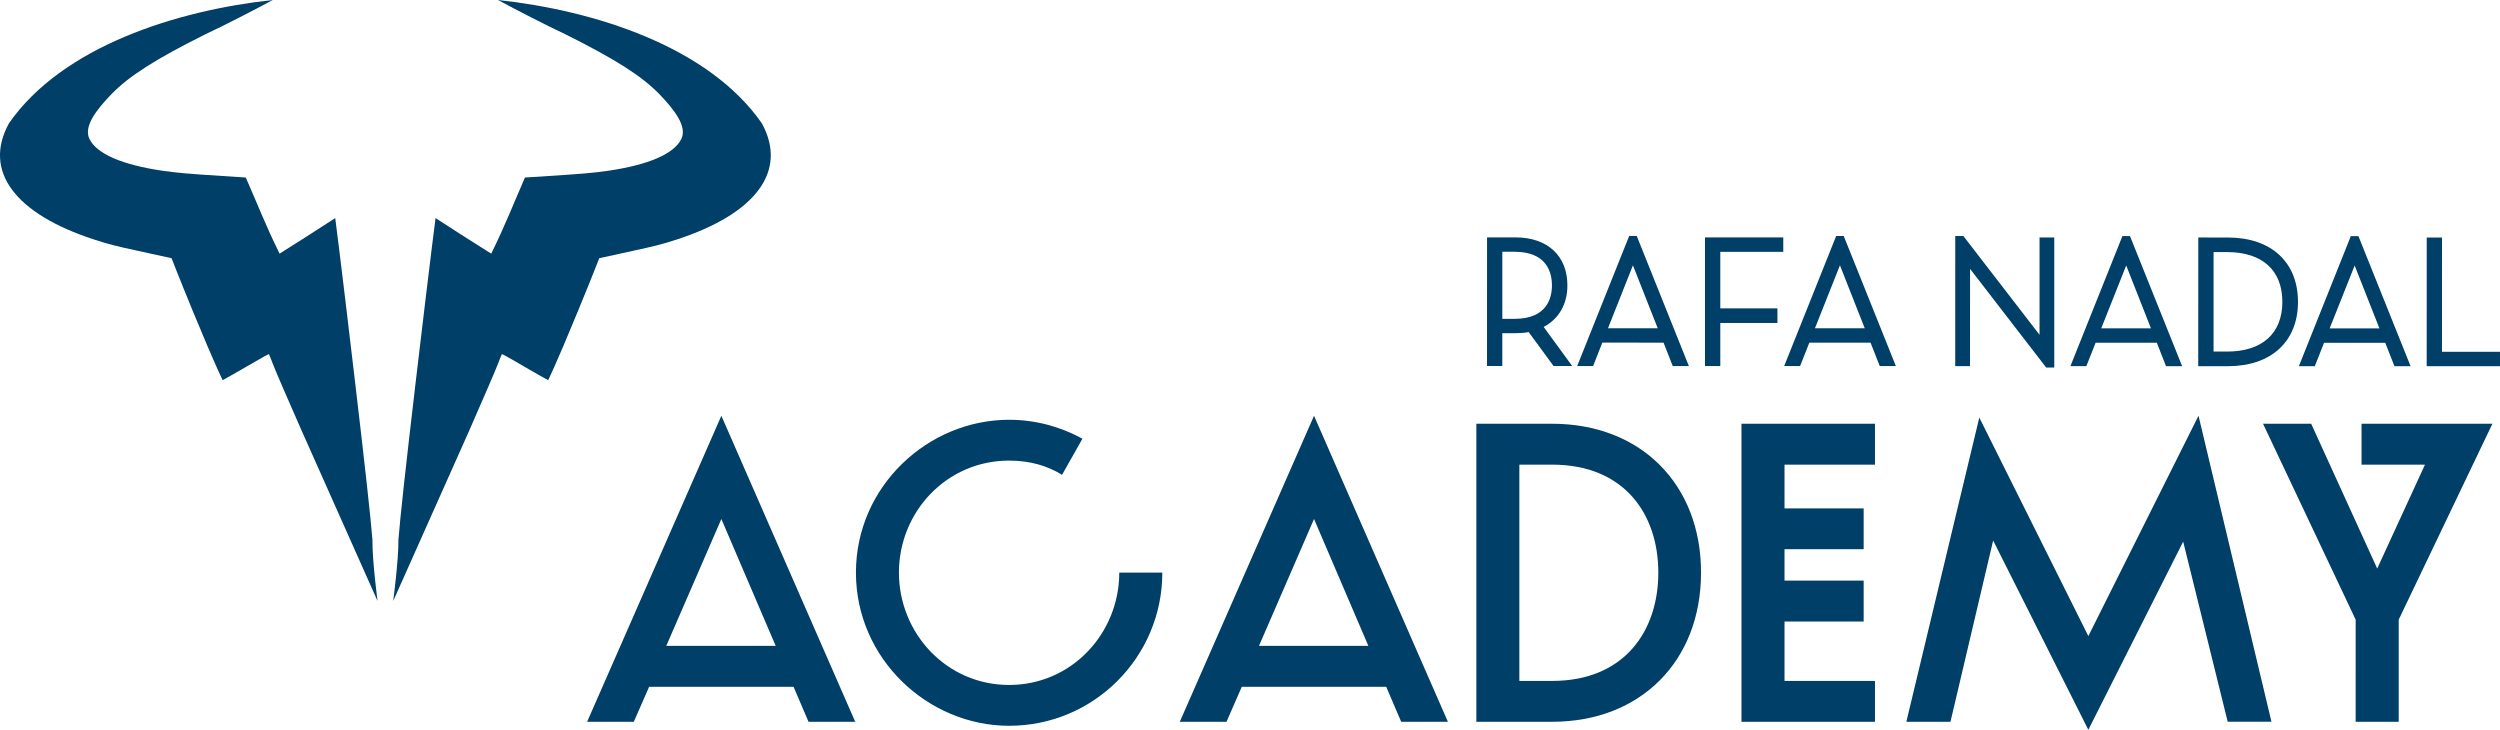
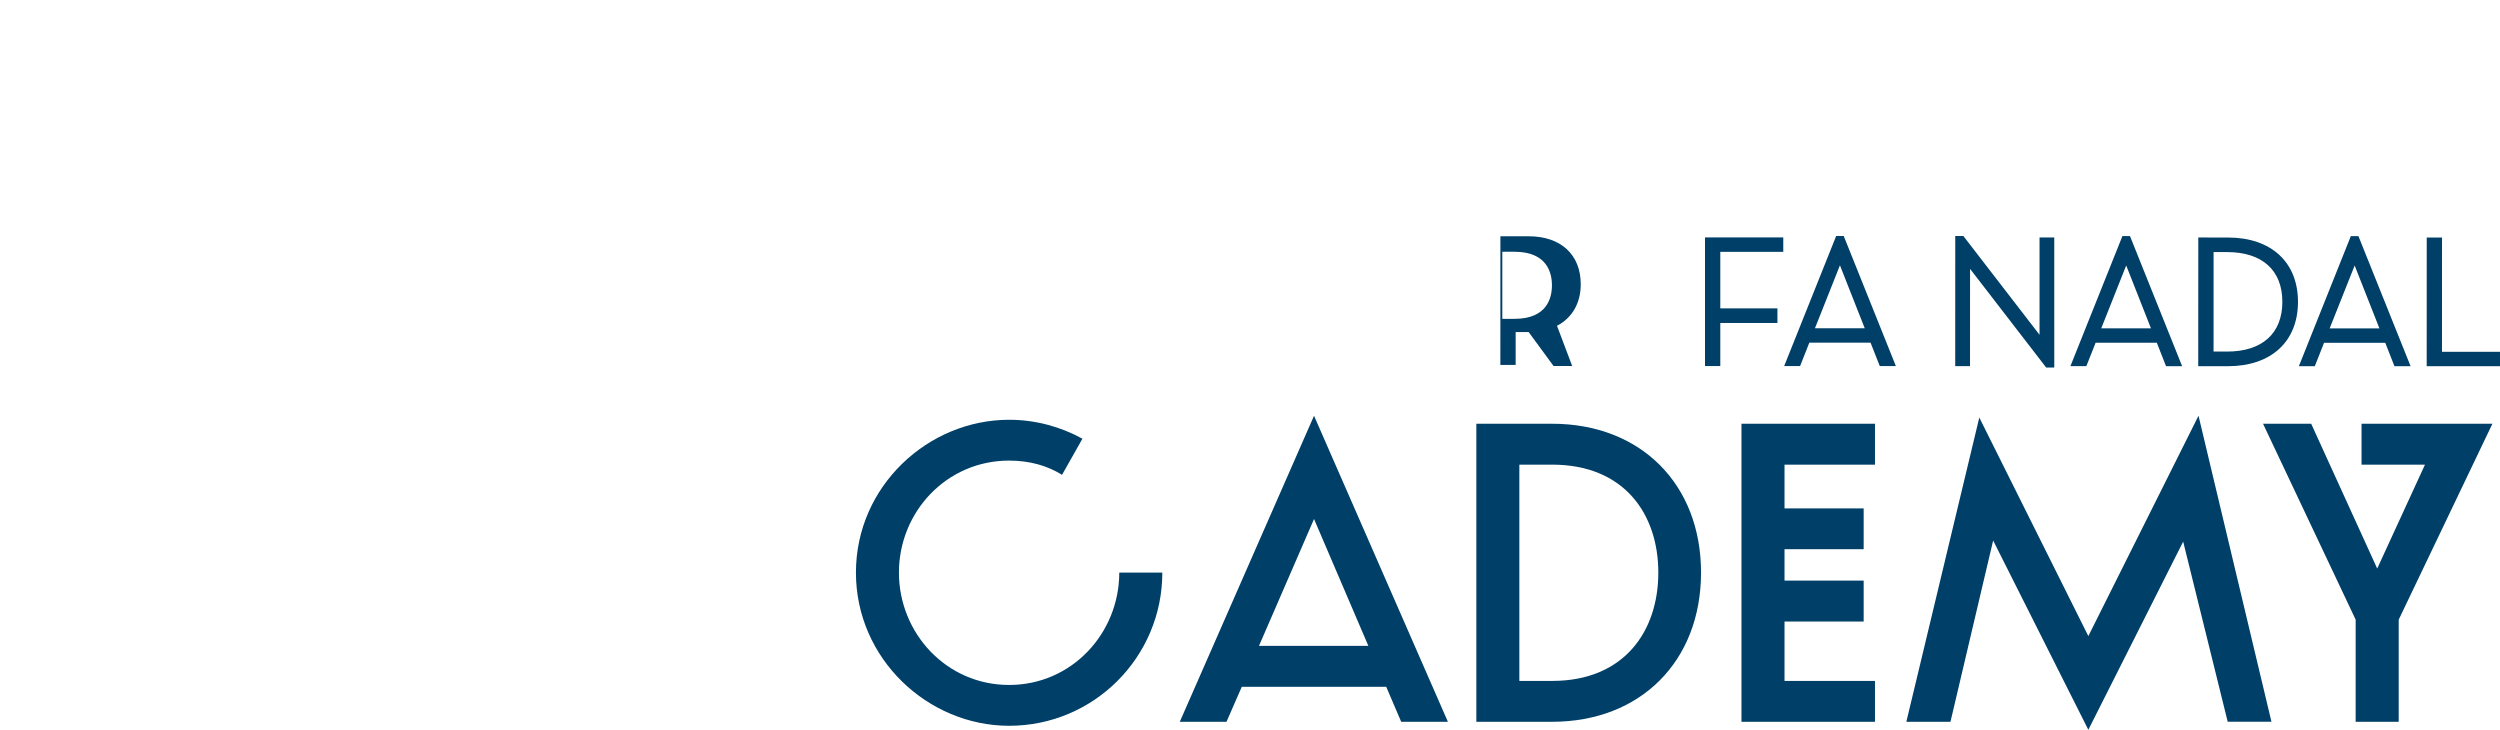
<svg xmlns="http://www.w3.org/2000/svg" xmlns:ns1="http://www.inkscape.org/namespaces/inkscape" xmlns:ns2="http://sodipodi.sourceforge.net/DTD/sodipodi-0.dtd" width="1000" height="291.917" viewBox="0 0 264.583 77.236" version="1.1" id="svg8" ns1:version="0.92.4 (5da689c313, 2019-01-14)" ns2:docname="A.svg">
  <defs id="defs2">
    <clipPath clipPathUnits="userSpaceOnUse" id="clipPath4738">
      <path d="m 521.745,742.11 h 67.26 v 77.414 h -67.26 z" id="path4736" ns1:connector-curvature="0" />
    </clipPath>
    <clipPath clipPathUnits="userSpaceOnUse" id="clipPath5749">
      <path d="M 0,841.89 H 595.28 V 0 H 0 Z" id="path5747" ns1:connector-curvature="0" />
    </clipPath>
  </defs>
  <ns2:namedview id="base" pagecolor="#ffffff" bordercolor="#666666" borderopacity="1.0" ns1:pageopacity="0.82352941" ns1:pageshadow="2" ns1:zoom="0.24748738" ns1:cx="1268.1254" ns1:cy="118.13918" ns1:document-units="px" ns1:current-layer="layer1" showgrid="false" units="px" ns1:window-width="1920" ns1:window-height="1017" ns1:window-x="1912" ns1:window-y="-8" ns1:window-maximized="1" ns1:pagecheckerboard="true" fit-margin-top="0" fit-margin-left="0" fit-margin-right="0" fit-margin-bottom="0" />
  <g ns1:label="Layer 1" ns1:groupmode="layer" id="layer1" transform="translate(-191.498,-77.958)">
-     <path ns1:connector-curvature="0" id="path5753" style="fill:#003f68;fill-opacity:1;fill-rule:nonzero;stroke:none;stroke-width:3.551" d="m 223.466,123.64 c -1.484,-3.37 -2.876,-6.583 -3.086,-7.162 -0.213,-0.55 -0.401,-1.03 -0.426,-1.051 -0.018,-0.011 -0.703,0.355 -1.523,0.845 -2.017,1.182 -3.366,1.917 -3.366,1.917 0,0 -0.739,-1.427 -3.132,-7.24 -1.637,-3.984 -2.276,-5.664 -2.276,-5.664 0,0 -1.072,-0.245 -3.487,-0.763 -2.34,-0.504 -3.16,-0.71 -4.659,-1.197 -8.479,-2.745 -11.828,-7.29 -9.065,-12.318 5.664,-8.146 17.765,-11.956 27.92,-13.049 -1.712,0.927 -5.088,2.677 -7.137,3.629 -5.291,2.642 -8.068,4.41 -9.942,6.342 -1.644,1.701 -2.954,3.437 -2.322,4.733 0.771,1.584 3.473,2.748 7.805,3.377 1.538,0.217 2.741,0.32 6.232,0.543 1.339,0.092 2.383,0.16 2.507,0.163 1.243,2.819 2.056,4.961 3.576,8.057 2.347,-1.477 3.377,-2.134 5.891,-3.764 0,0 0.458,3.402 2.088,17.25 1.094,9.271 1.665,14.47 1.85,16.792 -0.025,2.244 0.543,6.487 0.543,6.487 0,0 -7.979,-17.9 -7.989,-17.928" />
-     <path ns1:connector-curvature="0" id="path5757" style="fill:#003f68;fill-opacity:1;fill-rule:nonzero;stroke:none;stroke-width:3.551" d="m 241.108,123.64 c 1.481,-3.37 2.869,-6.583 3.086,-7.162 0.209,-0.55 0.398,-1.033 0.423,-1.051 0.014,-0.011 0.703,0.355 1.523,0.838 2.013,1.19 3.37,1.925 3.37,1.925 0,0 0.735,-1.427 3.125,-7.24 1.641,-3.984 2.283,-5.664 2.283,-5.664 0,0 1.069,-0.245 3.48,-0.763 2.34,-0.504 3.167,-0.71 4.662,-1.197 8.476,-2.745 11.828,-7.29 9.065,-12.318 -5.653,-8.146 -17.761,-11.956 -27.92,-13.049 1.712,0.927 5.092,2.677 7.137,3.629 5.291,2.642 8.068,4.41 9.946,6.342 1.644,1.701 2.947,3.437 2.319,4.733 -0.774,1.584 -3.473,2.748 -7.808,3.377 -1.534,0.217 -2.741,0.32 -6.225,0.543 -1.342,0.092 -2.386,0.16 -2.518,0.163 -1.232,2.819 -2.049,4.961 -3.569,8.057 -2.344,-1.477 -3.377,-2.134 -5.891,-3.764 0,0 -0.458,3.402 -2.091,17.25 -1.09,9.271 -1.658,14.47 -1.839,16.792 0.014,2.244 -0.554,6.487 -0.554,6.487 0,0 7.979,-17.9 7.997,-17.928" />
-     <path ns1:connector-curvature="0" id="path5769" style="fill:#003f68;fill-opacity:1;fill-rule:nonzero;stroke:none;stroke-width:3.551" d="m 350.493,111.701 h 1.303 c 3.434,0 3.949,-2.223 3.949,-3.544 0,-1.324 -0.515,-3.551 -3.949,-3.554 h -1.303 z m 7.396,4.993 h -1.971 l -2.635,-3.59 c -0.426,0.078 -0.902,0.117 -1.413,0.117 h -1.378 v 3.473 h -1.619 l 0.004,-13.614 h 2.997 c 3.398,0 5.507,1.946 5.507,5.078 0,1.988 -0.905,3.562 -2.514,4.396 z" />
-     <path ns1:connector-curvature="0" id="path5773" style="fill:#003f68;fill-opacity:1;fill-rule:nonzero;stroke:none;stroke-width:3.551" d="m 361.678,112.696 h 5.262 l -2.624,-6.658 z m 8.558,4.002 h -1.704 l -0.973,-2.475 -6.48,-0.007 -0.976,2.482 h -1.687 l 5.504,-13.767 h 0.799 z" />
+     <path ns1:connector-curvature="0" id="path5769" style="fill:#003f68;fill-opacity:1;fill-rule:nonzero;stroke:none;stroke-width:3.551" d="m 350.493,111.701 h 1.303 c 3.434,0 3.949,-2.223 3.949,-3.544 0,-1.324 -0.515,-3.551 -3.949,-3.554 h -1.303 z m 7.396,4.993 h -1.971 l -2.635,-3.59 h -1.378 v 3.473 h -1.619 l 0.004,-13.614 h 2.997 c 3.398,0 5.507,1.946 5.507,5.078 0,1.988 -0.905,3.562 -2.514,4.396 z" />
    <path ns1:connector-curvature="0" id="path5777" style="fill:#003f68;fill-opacity:1;fill-rule:nonzero;stroke:none;stroke-width:3.551" d="m 373.563,116.698 h -1.619 v -13.614 h 8.284 v 1.527 h -6.665 v 5.983 h 6.047 v 1.545 h -6.047 z" />
    <path ns1:connector-curvature="0" id="path5781" style="fill:#003f68;fill-opacity:1;fill-rule:nonzero;stroke:none;stroke-width:3.551" d="m 383.58,112.696 h 5.269 l -2.624,-6.658 z m 8.565,4.005 h -1.704 l -0.976,-2.478 h -6.48 l -0.98,2.478 h -1.683 l 5.504,-13.767 h 0.799 z" />
    <path ns1:connector-curvature="0" id="path5785" style="fill:#003f68;fill-opacity:1;fill-rule:nonzero;stroke:none;stroke-width:3.551" d="m 408.909,116.857 h -0.856 l -8.057,-10.447 -0.004,10.294 h -1.566 l 0.004,-13.767 h 0.859 l 8.06,10.454 v -10.301 h 1.559 z" />
    <path ns1:connector-curvature="0" id="path5789" style="fill:#003f68;fill-opacity:1;fill-rule:nonzero;stroke:none;stroke-width:3.551" d="m 413.88,112.703 5.262,0.004 -2.621,-6.654 z m 8.561,4.009 h -1.704 l -0.976,-2.482 h -6.477 l -0.98,2.479 h -1.687 l 5.504,-13.767 h 0.799 z" />
    <path ns1:connector-curvature="0" id="path5793" style="fill:#003f68;fill-opacity:1;fill-rule:nonzero;stroke:none;stroke-width:3.551" d="m 425.767,115.165 h 1.435 c 3.714,0 5.845,-1.921 5.845,-5.262 0,-3.348 -2.131,-5.266 -5.841,-5.266 h -1.438 z m 1.527,1.548 h -3.15 l 0.007,-13.621 3.143,0.004 c 4.57,0 7.407,2.61 7.407,6.807 0,4.201 -2.837,6.811 -7.407,6.811" />
    <path ns1:connector-curvature="0" id="path5797" style="fill:#003f68;fill-opacity:1;fill-rule:nonzero;stroke:none;stroke-width:3.551" d="m 438.054,112.71 h 5.266 l -2.621,-6.651 z m 8.565,4.005 h -1.708 l -0.973,-2.478 h -6.48 l -0.976,2.475 h -1.687 l 5.5,-13.767 h 0.802 z" />
    <path ns1:connector-curvature="0" id="path5801" style="fill:#003f68;fill-opacity:1;fill-rule:nonzero;stroke:none;stroke-width:3.551" d="m 456.081,116.715 h -7.759 l 0.004,-13.618 h 1.619 l -0.004,12.091 h 6.139 z" />
-     <path ns1:connector-curvature="0" id="path5805" style="fill:#003f68;fill-opacity:1;fill-rule:nonzero;stroke:none;stroke-width:3.551" d="M 262.011,146.315 H 273.594 l -5.752,-13.429 z m -8.376,8.032 14.207,-32.387 14.168,32.387 h -4.943 l -1.584,-3.704 h -15.286 l -1.623,3.704 z" />
    <path ns1:connector-curvature="0" id="path5809" style="fill:#003f68;fill-opacity:1;fill-rule:nonzero;stroke:none;stroke-width:3.551" d="m 306.055,124.389 -2.159,3.821 c -1.545,-0.959 -3.402,-1.506 -5.6,-1.506 -6.64,0 -11.661,5.447 -11.661,11.853 0,6.409 5.021,11.892 11.661,11.892 6.64,0 11.658,-5.483 11.658,-11.892 h 4.556 c 0,8.955 -7.258,16.213 -16.213,16.213 -8.572,0 -16.213,-7.066 -16.213,-16.213 0,-9.151 7.641,-16.174 16.213,-16.174 2.777,0 5.443,0.731 7.759,2.006" />
    <path ns1:connector-curvature="0" id="path5813" style="fill:#003f68;fill-opacity:1;fill-rule:nonzero;stroke:none;stroke-width:3.551" d="m 324.739,146.315 h 11.579 l -5.752,-13.429 z m -8.38,8.032 14.207,-32.387 14.168,32.387 h -4.943 l -1.584,-3.704 h -15.286 l -1.619,3.704 z" />
    <path ns1:connector-curvature="0" id="path5817" style="fill:#003f68;fill-opacity:1;fill-rule:nonzero;stroke:none;stroke-width:3.551" d="m 355.772,127.132 h -3.476 v 22.889 h 3.476 c 7.606,0 11.231,-5.248 11.231,-11.462 0,-6.214 -3.625,-11.427 -11.231,-11.427 m -8.028,27.214 v -31.542 h 8.028 c 9.342,0 15.752,6.37 15.752,15.755 0,9.378 -6.409,15.787 -15.752,15.787 z" />
    <path ns1:connector-curvature="0" id="path5821" style="fill:#003f68;fill-opacity:1;fill-rule:nonzero;stroke:none;stroke-width:3.551" d="m 380.36,127.132 v 4.634 h 8.376 v 4.318 H 380.36 v 3.324 h 8.376 v 4.325 H 380.36 v 6.289 h 9.573 v 4.325 h -14.129 v -31.542 h 14.129 v 4.329 z" />
    <path ns1:connector-curvature="0" id="path5825" style="fill:#003f68;fill-opacity:1;fill-rule:nonzero;stroke:none;stroke-width:3.551" d="m 422.551,135.277 -10.038,19.917 -10.074,-20.034 -4.517,19.185 h -4.669 l 7.72,-32.196 11.54,23.127 11.661,-23.319 7.72,32.387 h -4.63 z" />
    <path ns1:connector-curvature="0" id="path5829" style="fill:#003f68;fill-opacity:1;fill-rule:nonzero;stroke:none;stroke-width:3.551" d="m 431.003,122.804 h 5.095 l 6.988,15.326 5.056,-10.997 h -6.715 v -4.329 h 13.852 l -9.918,20.733 v 10.809 h -4.556 V 143.538 Z" />
  </g>
</svg>